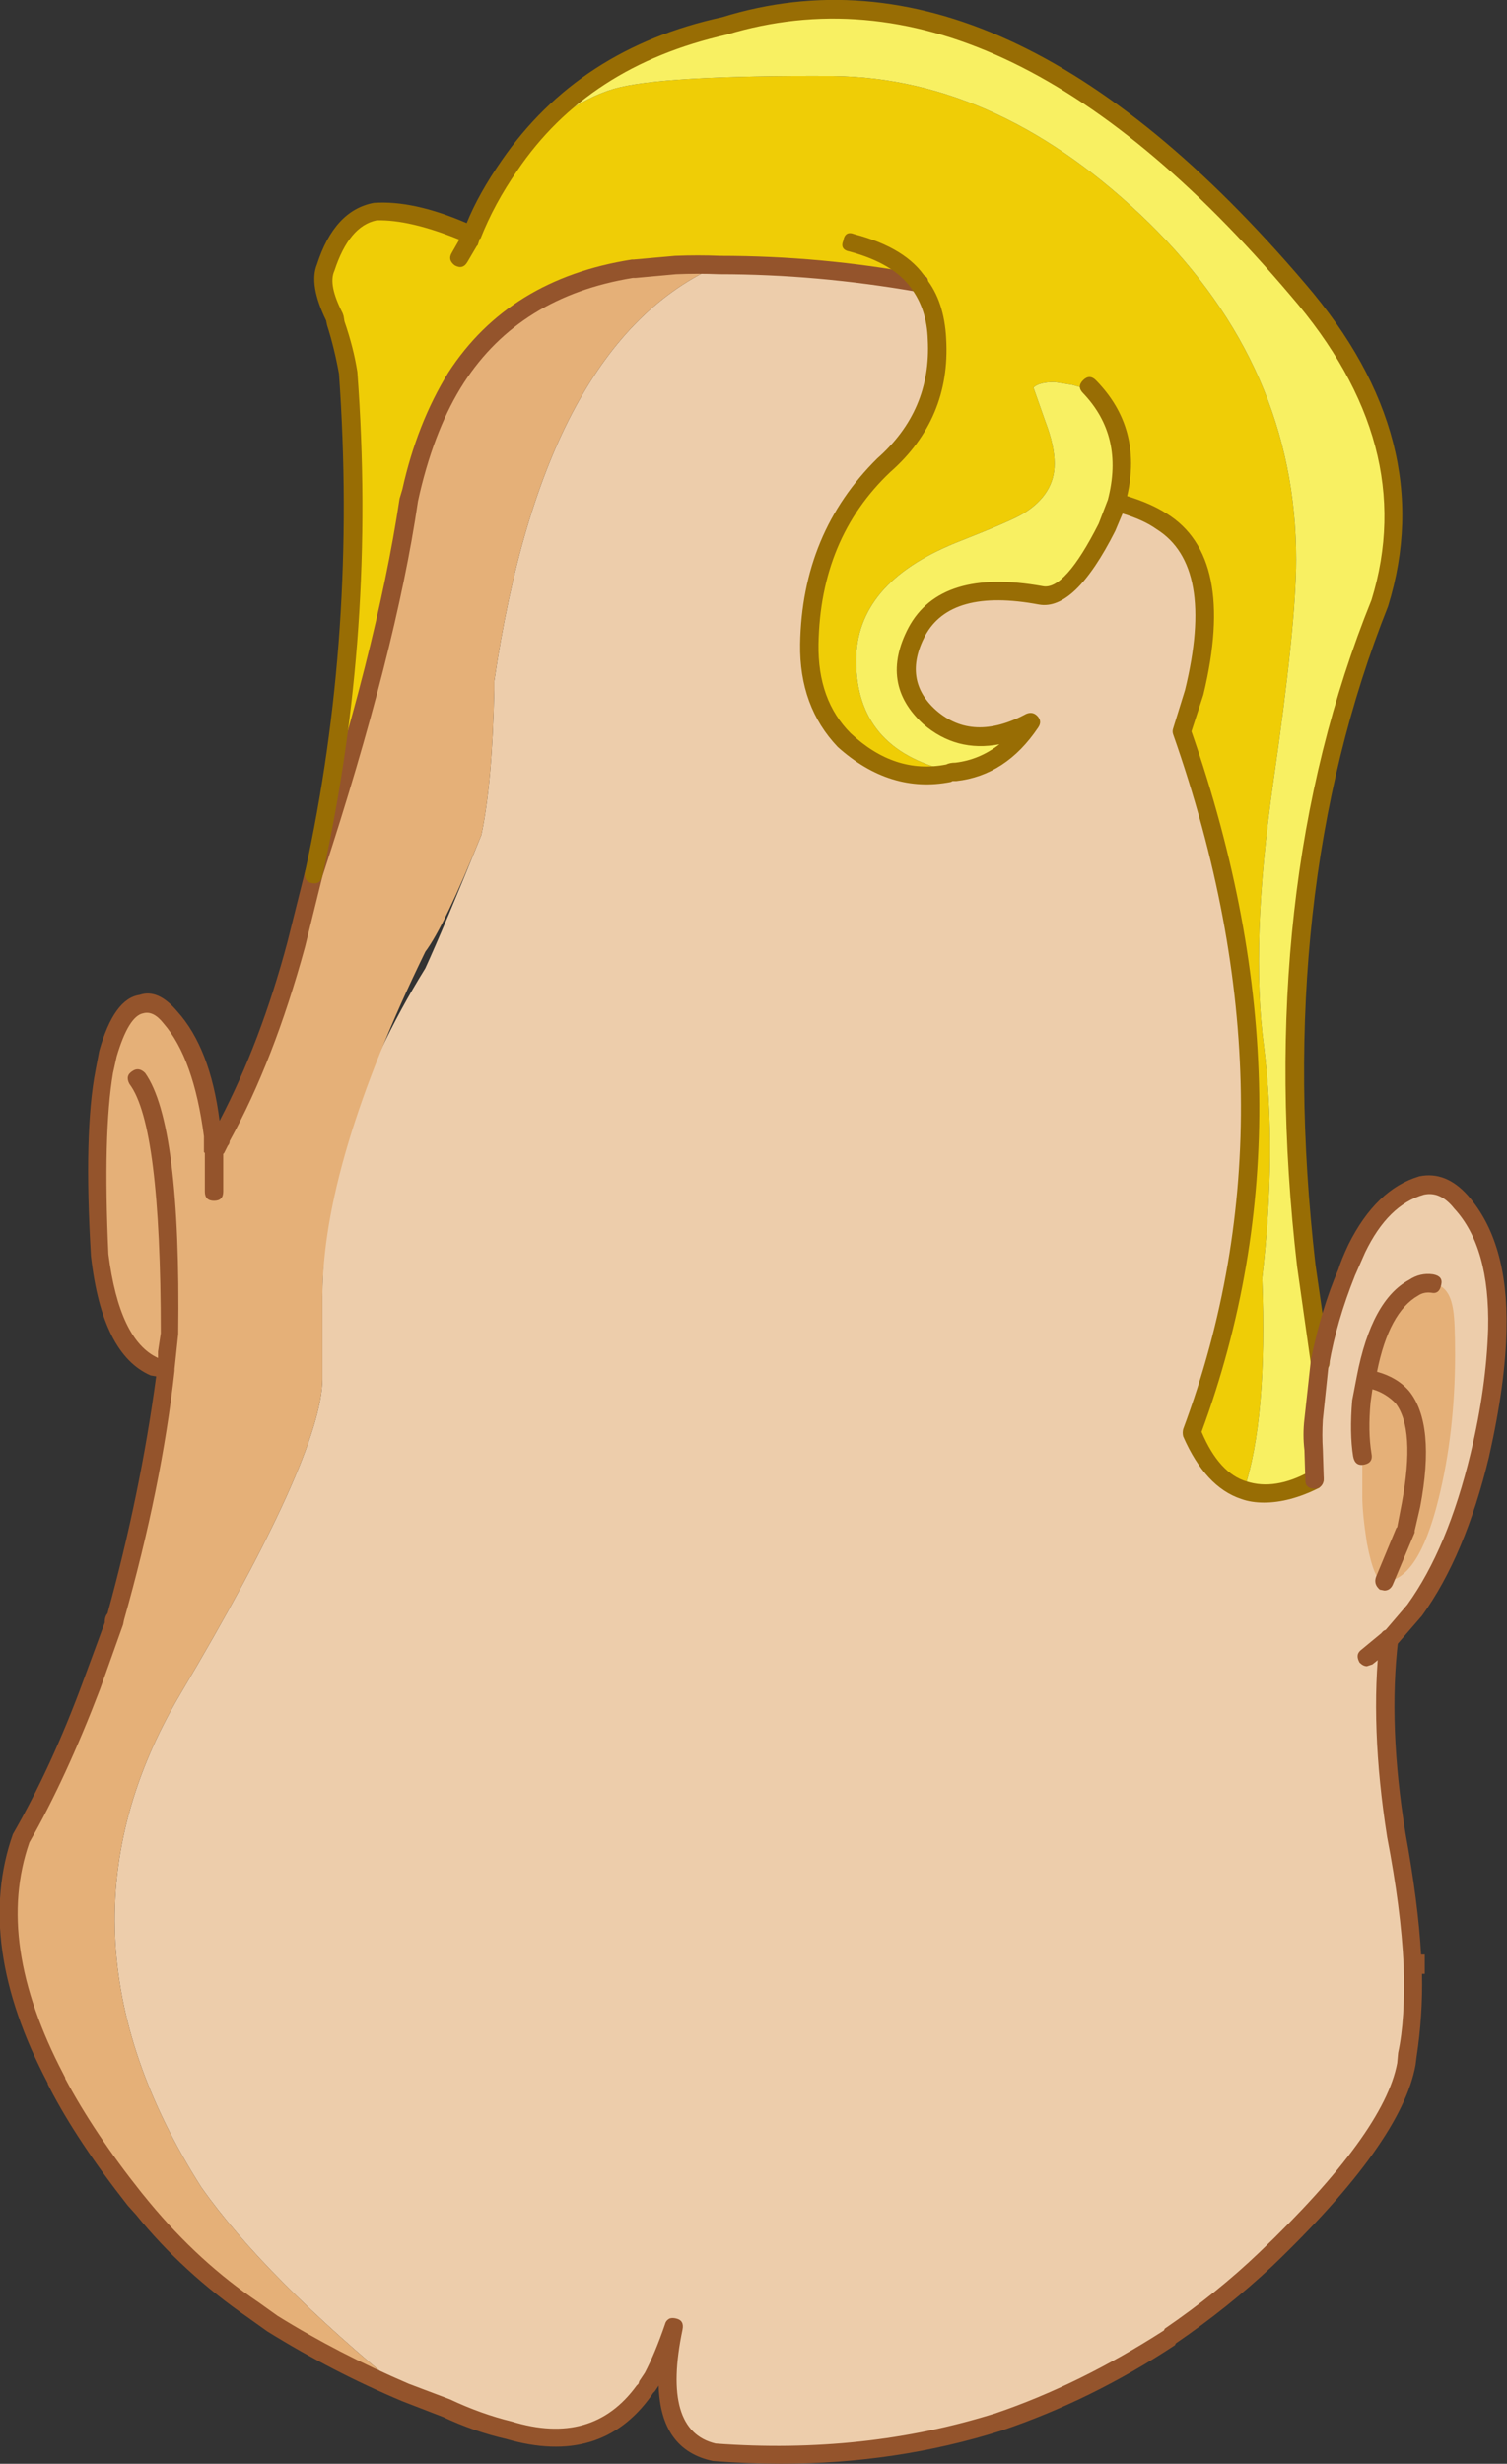
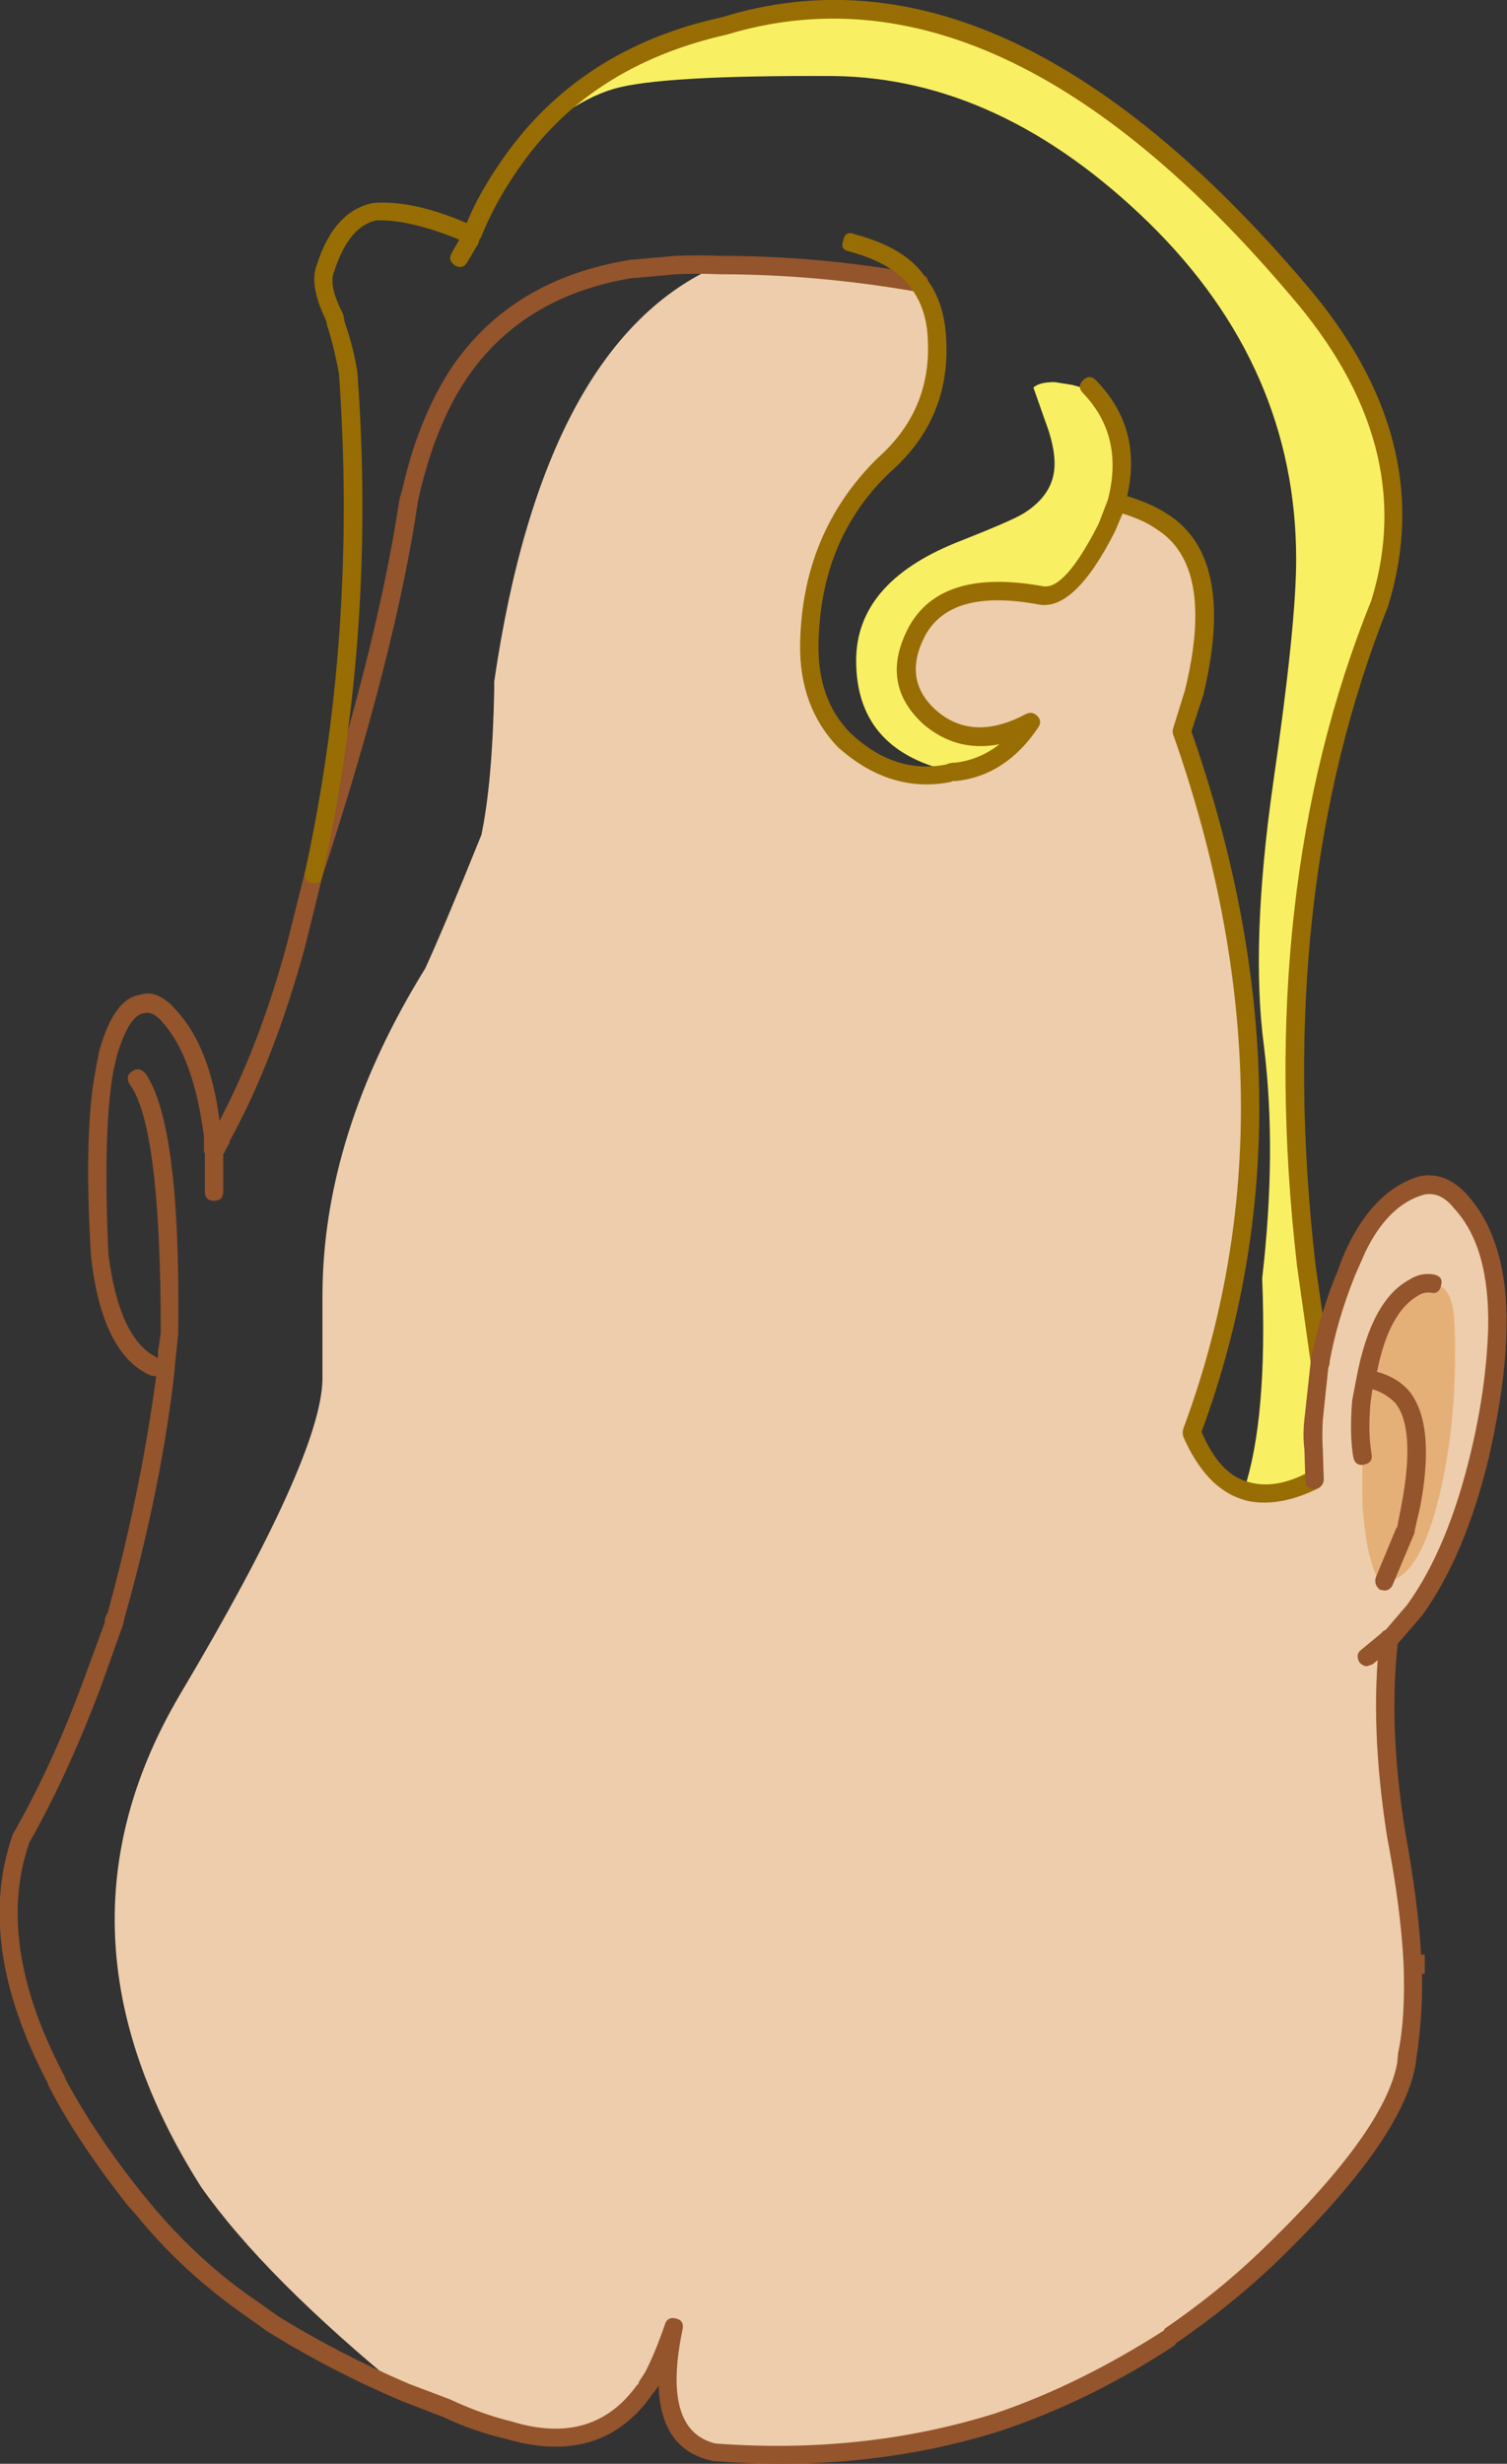
<svg xmlns="http://www.w3.org/2000/svg" version="1.1" x="0px" y="0px" viewBox="0 0 49.216 80.413" style="enable-background:new 0 0 49.216 80.413;" xml:space="preserve">
  <rect x="0" y="0" width="49.216" height="80.413" fill="#333333" stroke="none" />
  <g id="Layer_12">
    <g transform="matrix( 0.4, 0, 0, 0.4, 891.95,175.3) ">
      <g transform="matrix( 1.5, 0, 0, 1.5, -1214.9,-426.8) ">
        <g>
          <g id="Symbol_15_0_Layer0_0_MEMBER_0_FILL">
-             <path style="fill:#EFCD06;" d="M-656.199,3.852c-1.233,0.233-2.15,1.25-2.75,3.05c-0.267,0.633-0.1,1.533,0.5,2.7l0.05,0.3       c0.333,1.067,0.567,1.983,0.7,2.75c0.667,9.367,0.033,18.45-1.9,27.25c2.6-7.867,4.333-14.65,5.2-20.35l0.1-0.45       c0.567-2.467,1.383-4.533,2.45-6.2c2.133-3.267,5.35-5.233,9.65-5.9h0.05l2.25-0.2c0.8-0.033,1.6-0.033,2.4,0       c3.767,0,7.383,0.317,10.85,0.95c0.633,0.833,0.967,1.85,1,3.05c0.167,2.733-0.8,5.017-2.9,6.85       c-2.633,2.567-3.983,5.817-4.05,9.75c-0.033,2.167,0.6,3.9,1.9,5.2c1.767,1.6,3.667,2.2,5.7,1.8l0.35-0.05l-0.35-0.05       c-3.367-0.8-5.05-2.8-5.05-6c0-2.8,1.8-4.933,5.4-6.4c2.033-0.8,3.267-1.333,3.7-1.6c1.133-0.7,1.7-1.6,1.7-2.7       c0-0.667-0.167-1.433-0.5-2.3l-0.65-1.85c0.2-0.2,0.583-0.3,1.15-0.3l0.95,0.15l0.55,0.15h0.3l0.1-0.05       c1.667,1.7,2.15,3.8,1.45,6.3c1.067,0.3,1.883,0.633,2.45,1c2.367,1.467,2.967,4.567,1.8,9.3l-0.7,2.15       c4.8,13.567,4.983,26.283,0.55,38.15c0.767,1.7,1.717,2.75,2.85,3.15c0.867-2.6,1.2-6.45,1-11.55c0.533-4.6,0.567-8.8,0.1-12.6       c-0.5-3.733-0.333-8.517,0.5-14.35c0.833-5.733,1.25-9.783,1.25-12.15c0-6.967-2.667-13.067-8-18.3       c-5.4-5.267-11.133-7.933-17.2-8c-6.267-0.033-10.25,0.2-11.95,0.7c-1.9,0.567-3.8,1.95-5.7,4.15       c-0.867,1.233-1.55,2.5-2.05,3.8C-652.999,4.219-654.733,3.786-656.199,3.852z" />
-           </g>
+             </g>
        </g>
      </g>
      <g transform="matrix( 1.5, 0, 0, 1.5, -1214.9,-426.8) ">
        <g>
          <g id="Symbol_15_0_Layer0_0_MEMBER_1_FILL">
            <path style="fill:#F8F062;" d="M-648.949,1.352c1.9-2.2,3.8-3.583,5.7-4.15c1.7-0.5,5.683-0.733,11.95-0.7       c6.067,0.067,11.8,2.733,17.2,8c5.333,5.233,8,11.333,8,18.3c0,2.367-0.417,6.417-1.25,12.15c-0.833,5.833-1,10.617-0.5,14.35       c0.467,3.8,0.433,8-0.1,12.6c0.2,5.1-0.133,8.95-1,11.55c1.1,0.367,2.383,0.167,3.85-0.6l-0.05-1.6       c-0.033-0.533-0.033-1.083,0-1.65l0.35-3.15l-0.75-5.25c-1.533-13.533-0.2-25.533,4-36c1.8-5.833,0.317-11.533-4.45-17.1       c-10.767-12.667-21.183-17.45-31.25-14.35C-642.383-5.081-646.283-2.548-648.949,1.352z" />
          </g>
        </g>
      </g>
      <g transform="matrix( 1.5, 0, 0, 1.5, -1214.9,-426.8) ">
        <g>
          <g id="Symbol_15_0_Layer0_0_MEMBER_2_FILL">
            <path style="fill:#F8F062;" d="M-617.349,13.402l-0.1,0.05h-0.3l-0.55-0.15l-0.95-0.15c-0.567,0-0.95,0.1-1.15,0.3l0.65,1.85       c0.333,0.867,0.5,1.633,0.5,2.3c0,1.1-0.567,2-1.7,2.7c-0.433,0.267-1.667,0.8-3.7,1.6c-3.6,1.467-5.4,3.6-5.4,6.4       c0,3.2,1.683,5.2,5.05,6l0.35,0.05c1.7-0.2,3.067-1.1,4.1-2.7c-2.167,1.167-4,1.067-5.5-0.3c-1.4-1.267-1.633-2.817-0.7-4.65       c1.067-1.933,3.317-2.583,6.75-1.95c1.033,0.2,2.233-1.033,3.6-3.7l0.5-1.35C-615.199,17.202-615.683,15.102-617.349,13.402z" />
          </g>
        </g>
      </g>
      <g transform="matrix( 1.5, 0, 0, 1.5, 1400.65,73.8) ">
        <g>
          <g id="Symbol_15_0_Layer0_0_MEMBER_3_FILL">
            <path style="fill:#EDCDAB;" d="M-2370.349-325.998c-3.467-0.633-7.083-0.95-10.85-0.95c-6.366,2.767-10.45,10.317-12.25,22.65       v0.45c-0.067,3.367-0.3,6-0.7,7.9c-1.333,3.3-2.35,5.717-3.05,7.25c-3.733,6.033-5.6,11.983-5.6,17.85v4.5       c-0.033,2.8-2.617,8.517-7.75,17.15c-5.1,8.633-4.717,17.567,1.15,26.8c2.3,3.267,6,6.983,11.1,11.15l2.25,0.85       c1.167,0.533,2.3,0.933,3.4,1.2c3.167,0.967,5.617,0.25,7.35-2.15l0.45-0.7c0.367-0.667,0.75-1.583,1.15-2.75       c-0.833,4.033-0.1,6.3,2.2,6.8c5.5,0.433,10.667-0.117,15.5-1.65c3.2-1.067,6.3-2.6,9.3-4.6l0.05-0.05       c1.867-1.3,3.6-2.7,5.2-4.2c4.634-4.4,7.183-7.917,7.65-10.55l0.05-0.45c0.267-1.367,0.367-3.033,0.3-5       c-0.1-2.033-0.4-4.383-0.9-7.05c-0.633-4.067-0.767-7.617-0.4-10.65l0.15-0.15l1.25-1.45c1.5-2.033,2.683-4.85,3.55-8.45       c0.4-1.633,0.683-3.333,0.85-5.1l0.1-1.75c0.067-3.033-0.583-5.333-1.95-6.9c-0.667-0.767-1.383-1.067-2.15-0.9       c-1.433,0.4-2.616,1.55-3.55,3.45l-0.55,1.3c-0.567,1.3-1.033,2.9-1.4,4.8l-0.05,0.05l-0.35,3.15       c-0.033,0.567-0.033,1.117,0,1.65l0.05,1.6c-1.467,0.767-2.75,0.967-3.85,0.6c-1.133-0.4-2.083-1.45-2.85-3.15       c0.567-1.433,1-2.733,1.3-3.9c3.033-10.7,2.417-22.117-1.85-34.25l0.7-2.15c1.167-4.733,0.567-7.833-1.8-9.3       c-0.567-0.367-1.383-0.7-2.45-1l-0.5,1.35c-1.367,2.667-2.567,3.9-3.6,3.7c-3.433-0.633-5.683,0.017-6.75,1.95       c-0.933,1.833-0.7,3.383,0.7,4.65c1.5,1.367,3.333,1.467,5.5,0.3c-1.033,1.6-2.4,2.5-4.1,2.7l-0.35,0.05       c-2.033,0.4-3.933-0.2-5.7-1.8c-1.3-1.3-1.933-3.033-1.9-5.2c0.067-3.933,1.417-7.183,4.05-9.75       c2.1-1.833,3.067-4.117,2.9-6.85C-2369.383-324.148-2369.716-325.164-2370.349-325.998z" />
          </g>
        </g>
      </g>
      <g transform="matrix( 1.5, 0, 0, 1.5, -1214.9,-426.8) ">
        <g>
          <g id="Symbol_15_0_Layer0_0_MEMBER_4_FILL">
            <path style="fill:#E5B078;" d="M-602.299,67.352l0.15,0.05c0.767,0.167,1.383,0.5,1.85,1c0.867,1.1,1.017,3.05,0.45,5.85       l-0.3,1.4l-1.15,2.75c1.233-0.033,2.217-1.533,2.95-4.5c0.6-2.433,0.9-5.05,0.9-7.85c0-1.2-0.033-2-0.1-2.4       c-0.133-0.933-0.517-1.417-1.15-1.45c-0.333-0.033-0.667,0.05-1,0.25C-600.933,63.086-601.799,64.719-602.299,67.352z" />
          </g>
        </g>
      </g>
      <g transform="matrix( 1.5, 0, 0, 1.5, -1214.9,-426.8) ">
        <g>
          <g id="Symbol_15_0_Layer0_0_MEMBER_5_FILL">
            <path style="fill:#E5B078;" d="M-602.549,68.602c-0.1,1.067-0.083,2.05,0.05,2.95v2.2c0,0.633,0.083,1.483,0.25,2.55       c0.267,1.4,0.567,2.1,0.9,2.1h0.05l1.15-2.75l0.3-1.4c0.567-2.8,0.417-4.75-0.45-5.85c-0.467-0.5-1.083-0.833-1.85-1       l-0.15-0.05L-602.549,68.602z" />
          </g>
        </g>
      </g>
      <g transform="matrix( 1.5, 0, 0, 1.5, 1400.65,73.8) ">
        <g>
          <g id="Symbol_15_0_Layer0_0_MEMBER_6_FILL">
-             <path style="fill:#E5B078;" d="M-2381.199-326.948c-0.8-0.033-1.6-0.033-2.4,0l-2.25,0.2l-0.05,0.05v-0.05       c-4.3,0.667-7.517,2.633-9.65,5.9c-1.067,1.667-1.883,3.733-2.45,6.2l-0.1,0.45c-0.867,5.7-2.6,12.483-5.2,20.35l-0.95,3.85       c-1.1,4.033-2.467,7.55-4.1,10.55v0.1l-0.4,0.65l-0.05-0.95c-0.333-2.867-1.1-5-2.3-6.4c-0.533-0.633-1.067-0.867-1.6-0.7       c-0.667,0.1-1.25,1-1.75,2.7l-0.2,1c-0.4,2.333-0.483,5.65-0.25,9.95c0.4,3.4,1.383,5.433,2.95,6.1l0.6,0.05v0.1       c-0.5,4.2-1.4,8.7-2.7,13.5l-1.3,3.7c-1.233,3.233-2.5,5.983-3.8,8.25c-1.367,3.833-0.75,8.217,1.85,13.15l0.1,0.2       c1,1.933,2.384,4.033,4.15,6.3l0.45,0.55c1.733,2.067,3.733,3.883,6,5.45l1.05,0.75c2.2,1.367,4.617,2.617,7.25,3.75       c-5.1-4.167-8.8-7.883-11.1-11.15c-5.867-9.233-6.25-18.167-1.15-26.8c5.133-8.633,7.717-14.35,7.75-17.15v-4.5       c0-4.851,1.867-11.101,5.6-18.75c0.7-0.933,1.717-3.05,3.05-6.35c0.4-1.9,0.633-4.533,0.7-7.9v-0.45       C-2391.649-316.631-2387.566-324.181-2381.199-326.948z" />
-           </g>
+             </g>
        </g>
      </g>
      <g transform="matrix( 1.5, 0, 0, 1.5, 1400.65,73.8) ">
        <g>
          <g id="Symbol_15_0_Layer0_0_MEMBER_7_FILL">
            <path style="fill:#94542C;" d="M-2342.349-272.048c-0.467-0.067-0.9,0.033-1.3,0.3c-1.367,0.733-2.317,2.483-2.85,5.25       l-0.25,1.3c-0.1,1.2-0.083,2.217,0.05,3.05c0.067,0.367,0.267,0.517,0.6,0.45c0.333-0.067,0.467-0.267,0.4-0.6       c-0.133-0.8-0.15-1.733-0.05-2.8l0.1-0.7c0.467,0.133,0.883,0.383,1.25,0.75c0.733,0.933,0.85,2.75,0.35,5.45l-0.25,1.3       l-0.05,0.05l-1.1,2.65c-0.1,0.267-0.033,0.5,0.2,0.7l0.25,0.05c0.2,0,0.35-0.1,0.45-0.3l1.2-2.85v-0.1l0.3-1.3       c0.567-3,0.367-5.1-0.6-6.3c-0.433-0.5-1.017-0.85-1.75-1.05c0.433-2.167,1.183-3.55,2.25-4.15c0.2-0.133,0.433-0.183,0.7-0.15       c0.3,0.067,0.483-0.083,0.55-0.45C-2341.833-271.798-2341.983-271.981-2342.349-272.048 M-2419.649-241.598       c-1.4,3.967-0.767,8.483,1.9,13.55v0.05l0.1,0.2c1,1.933,2.417,4.067,4.25,6.4l0.45,0.5c1.7,2.1,3.733,3.967,6.1,5.6l1.05,0.75       c2.367,1.467,4.817,2.733,7.35,3.8l2.2,0.85c1.134,0.533,2.283,0.933,3.45,1.2c3.433,1,6.067,0.217,7.9-2.35l0.1-0.15l0.1-0.1       l0.2-0.3c0.067,2.333,1.05,3.7,2.95,4.1c1.267,0.1,2.5,0.15,3.7,0.15c4.2,0,8.2-0.6,12-1.8c3.267-1.1,6.417-2.65,9.45-4.65       l0.05-0.1c1.9-1.3,3.65-2.7,5.25-4.2c4.7-4.5,7.3-8.15,7.8-10.95l0.05-0.4c0.233-1.533,0.333-3.05,0.3-4.55       c0.05,0.003,0.1,0.003,0.15,0v-1.05c-0.067,0.003-0.133,0.003-0.2,0c-0.1-1.833-0.383-4.033-0.85-6.6       c-0.633-3.9-0.767-7.4-0.4-10.5c0.067-0.3-0.083-0.483-0.45-0.55c-0.3-0.067-0.483,0.083-0.55,0.45       c-0.366,3.167-0.233,6.767,0.4,10.8c0.5,2.6,0.8,4.917,0.9,6.95c0.067,1.967-0.033,3.567-0.3,4.8l-0.05,0.55       c-0.467,2.533-2.967,5.967-7.5,10.3c-1.533,1.467-3.25,2.85-5.15,4.15l-0.05,0.1c-3.066,1.967-6.116,3.467-9.15,4.5       c-4.767,1.5-9.85,2.05-15.25,1.65c-1.967-0.467-2.567-2.533-1.8-6.2c0.067-0.333-0.05-0.533-0.35-0.6       c-0.133-0.033-0.25-0.033-0.35,0c-0.133,0.067-0.217,0.167-0.25,0.3c-0.367,1.067-0.733,1.95-1.1,2.65l-0.3,0.45l-0.05,0.15       l-0.1,0.1c-1.6,2.2-3.866,2.85-6.8,1.95c-1.1-0.267-2.217-0.667-3.35-1.2l-2.25-0.85c-2.567-1.1-4.95-2.333-7.15-3.7       l-1.05-0.75c-2.133-1.433-4.1-3.233-5.9-5.4l-0.45-0.55c-1.7-2.133-3.083-4.2-4.15-6.2v-0.05l-0.1-0.2       c-2.5-4.767-3.117-8.967-1.85-12.6c1.333-2.333,2.617-5.117,3.85-8.35l1.25-3.5l0.05-0.25c1.367-4.833,2.283-9.35,2.75-13.55       v-0.1l0.2-1.9c0.1-7.633-0.5-12.367-1.8-14.2c-0.233-0.233-0.467-0.267-0.7-0.1c-0.267,0.167-0.317,0.4-0.15,0.7       c1.133,1.5,1.7,6.017,1.7,13.55l-0.15,1v0.35c-1.4-0.633-2.3-2.517-2.7-5.65c-0.2-4.4-0.116-7.683,0.25-9.85l0.2-0.9       c0.434-1.467,0.917-2.25,1.45-2.35c0.367-0.1,0.733,0.083,1.1,0.55c1.1,1.267,1.833,3.317,2.2,6.15v0.85l0.05,0.05v2.1       c0,0.333,0.167,0.5,0.5,0.5c0.333,0,0.5-0.167,0.5-0.5v-2.05l0.05-0.05l0.2-0.4c0.067-0.067,0.1-0.15,0.1-0.25       c1.6-2.9,2.967-6.417,4.1-10.55l0.95-3.85c2.667-8.133,4.4-14.933,5.2-20.4l0.1-0.45c0.567-2.4,1.367-4.4,2.4-6       c2.033-3.133,5.1-5.033,9.2-5.7h0.15l2.2-0.2c0.767-0.033,1.55-0.033,2.35,0c3.533,0,7.117,0.317,10.75,0.95       c0.333,0.067,0.533-0.067,0.6-0.4c0.067-0.3-0.067-0.483-0.4-0.55c-3.6-0.667-7.233-1-10.9-1c-0.8-0.033-1.617-0.033-2.45,0       l-2.25,0.2h-0.1c-4.467,0.7-7.8,2.75-10,6.15c-1.133,1.833-1.967,3.95-2.5,6.35l-0.15,0.5c-0.833,5.567-2.55,12.333-5.15,20.3       l-0.95,3.8c-0.967,3.633-2.2,6.883-3.7,9.75c-0.333-2.633-1.1-4.617-2.3-5.95c-0.7-0.833-1.383-1.133-2.05-0.9       c-0.933,0.133-1.667,1.15-2.2,3.05l-0.2,1.05c-0.433,2.233-0.517,5.6-0.25,10.1c0.4,3.567,1.483,5.733,3.25,6.5l0.3,0.05       c-0.567,4.233-1.45,8.533-2.65,12.9c-0.1,0.1-0.15,0.267-0.15,0.5l-1.2,3.25       C-2416.983-246.781-2418.249-244.031-2419.649-241.598z" />
          </g>
        </g>
      </g>
      <g transform="matrix( 1.5, 0, 0, 1.5, -1214.9,-426.8) ">
        <g>
          <g id="Symbol_15_0_Layer0_0_MEMBER_8_FILL">
            <path style="fill:#986D04;" d="M-626.249,7.502c-0.7-1.1-2-1.9-3.9-2.4c-0.333-0.133-0.533-0.017-0.6,0.35       c-0.133,0.333-0.017,0.533,0.35,0.6c1.6,0.433,2.717,1.1,3.35,2c0.567,0.767,0.867,1.7,0.9,2.8       c0.133,2.567-0.783,4.717-2.75,6.45c-2.733,2.7-4.133,6.067-4.2,10.1c-0.033,2.267,0.65,4.133,2.05,5.6       c1.9,1.7,3.95,2.333,6.15,1.9l0.1-0.05h0.2c1.8-0.2,3.283-1.167,4.45-2.9c0.167-0.233,0.15-0.45-0.05-0.65       c-0.167-0.167-0.367-0.2-0.6-0.1c-1.933,1.033-3.567,0.967-4.9-0.2c-1.233-1.1-1.433-2.45-0.6-4.05c0.933-1.733,3-2.3,6.2-1.7       c1.3,0.233,2.683-1.1,4.15-4l0.4-0.95c0.767,0.233,1.383,0.517,1.85,0.85c2.133,1.333,2.65,4.25,1.55,8.75l-0.65,2.1       c-0.033,0.1-0.033,0.2,0,0.3c4.733,13.467,4.917,26.067,0.55,37.8c-0.033,0.133-0.033,0.267,0,0.4       c0.8,1.833,1.85,2.967,3.15,3.4c0.367,0.133,0.783,0.2,1.25,0.2c0.933,0,1.933-0.267,3-0.8c0.233-0.2,0.3-0.433,0.2-0.7       c-0.167-0.3-0.4-0.367-0.7-0.2c-1.267,0.7-2.417,0.883-3.45,0.55c-1-0.3-1.817-1.2-2.45-2.7       c4.367-11.833,4.183-24.533-0.55-38.1l0.65-2c1.2-5,0.533-8.283-2-9.85c-0.567-0.367-1.283-0.683-2.15-0.95       c0.567-2.467,0-4.567-1.7-6.3c-0.233-0.233-0.467-0.233-0.7,0c-0.233,0.233-0.233,0.467,0,0.7c1.5,1.567,1.95,3.5,1.35,5.8       l-0.5,1.3c-1.233,2.433-2.25,3.567-3.05,3.4c-3.7-0.667-6.133,0.083-7.3,2.25c-1.067,2.033-0.8,3.783,0.8,5.25       c1.2,1.033,2.583,1.4,4.15,1.1c-0.733,0.567-1.533,0.9-2.4,1c-0.2,0-0.367,0.033-0.5,0.1c-1.867,0.367-3.6-0.2-5.2-1.7       c-1.2-1.2-1.783-2.817-1.75-4.85c0.067-3.833,1.367-6.95,3.9-9.35c2.2-1.933,3.217-4.35,3.05-7.25       C-625.216,9.436-625.583,8.336-626.249,7.502 M-658.449,7.102c0.533-1.633,1.3-2.55,2.3-2.75c1.2-0.033,2.7,0.317,4.5,1.05       l-0.4,0.7c-0.167,0.267-0.117,0.5,0.15,0.7c0.3,0.167,0.533,0.1,0.7-0.2l0.5-0.85l0.05-0.05l0.1-0.3v-0.05h0.05       c0.5-1.267,1.167-2.5,2-3.7c2.567-3.8,6.367-6.267,11.4-7.4c9.9-3,20.133,1.733,30.7,14.2c4.667,5.4,6.133,10.917,4.4,16.55       c-4.267,10.567-5.617,22.65-4.05,36.25l0.75,5.3c0.067,0.267,0.233,0.4,0.5,0.4h0.1c0.333-0.067,0.467-0.267,0.4-0.6l-0.75-5.2       c-1.533-13.4-0.217-25.333,3.95-35.8c1.867-6.033,0.367-11.883-4.5-17.55c-10.933-12.833-21.517-17.667-31.75-14.5       c-5.2,1.133-9.2,3.733-12,7.8c-0.833,1.2-1.467,2.333-1.9,3.4c-1.933-0.833-3.617-1.2-5.05-1.1       c-1.433,0.267-2.467,1.383-3.1,3.35c-0.3,0.733-0.133,1.75,0.5,3.05l0.05,0.25c0.267,0.833,0.483,1.717,0.65,2.65       c0.667,9.4,0.05,18.433-1.85,27.1c-0.033,0.133-0.017,0.267,0.05,0.4c0.067,0.1,0.167,0.167,0.3,0.2       c0.333,0.067,0.533-0.067,0.6-0.4c1.967-8.867,2.6-18,1.9-27.4c-0.133-0.867-0.367-1.783-0.7-2.75l-0.05-0.3l-0.05-0.15       C-658.533,8.369-658.683,7.602-658.449,7.102z" />
          </g>
        </g>
      </g>
      <g transform="matrix( 1.5, 0, 0, 1.5, -1214.9,-426.8) ">
        <g>
          <g id="Symbol_15_0_Layer0_0_MEMBER_9_FILL">
            <path style="fill:#94542C;" d="M-596.749,57.402c-0.8-0.9-1.683-1.25-2.65-1.05c-1.567,0.467-2.85,1.7-3.85,3.7       c-0.267,0.567-0.45,1.017-0.55,1.35c-0.633,1.467-1.133,3.117-1.5,4.95l-0.35,3.2c-0.067,0.567-0.067,1.133,0,1.7l0.05,1.65       c0,0.3,0.183,0.45,0.55,0.45c0.3-0.067,0.45-0.25,0.45-0.55l-0.05-1.6c-0.033-0.5-0.033-1.033,0-1.6l0.3-2.85l0.05-0.2       c0.267-1.533,0.733-3.133,1.4-4.8l0.55-1.25c0.833-1.733,1.9-2.783,3.2-3.15c0.6-0.133,1.15,0.117,1.65,0.75       c1.3,1.4,1.917,3.583,1.85,6.55c-0.067,2.133-0.383,4.383-0.95,6.75c-0.833,3.467-1.983,6.217-3.45,8.25l-1.2,1.4l-0.15,0.1       l-1.15,0.95c-0.233,0.167-0.267,0.4-0.1,0.7c0.133,0.133,0.267,0.2,0.4,0.2l0.3-0.1l1.25-1l0.15-0.15l1.3-1.5       c1.567-2.167,2.783-5.05,3.65-8.65c0.6-2.667,0.917-4.983,0.95-6.95C-594.583,61.486-595.283,59.069-596.749,57.402z" />
          </g>
        </g>
      </g>
    </g>
  </g>
  <g id="Layer_1">
</g>
</svg>